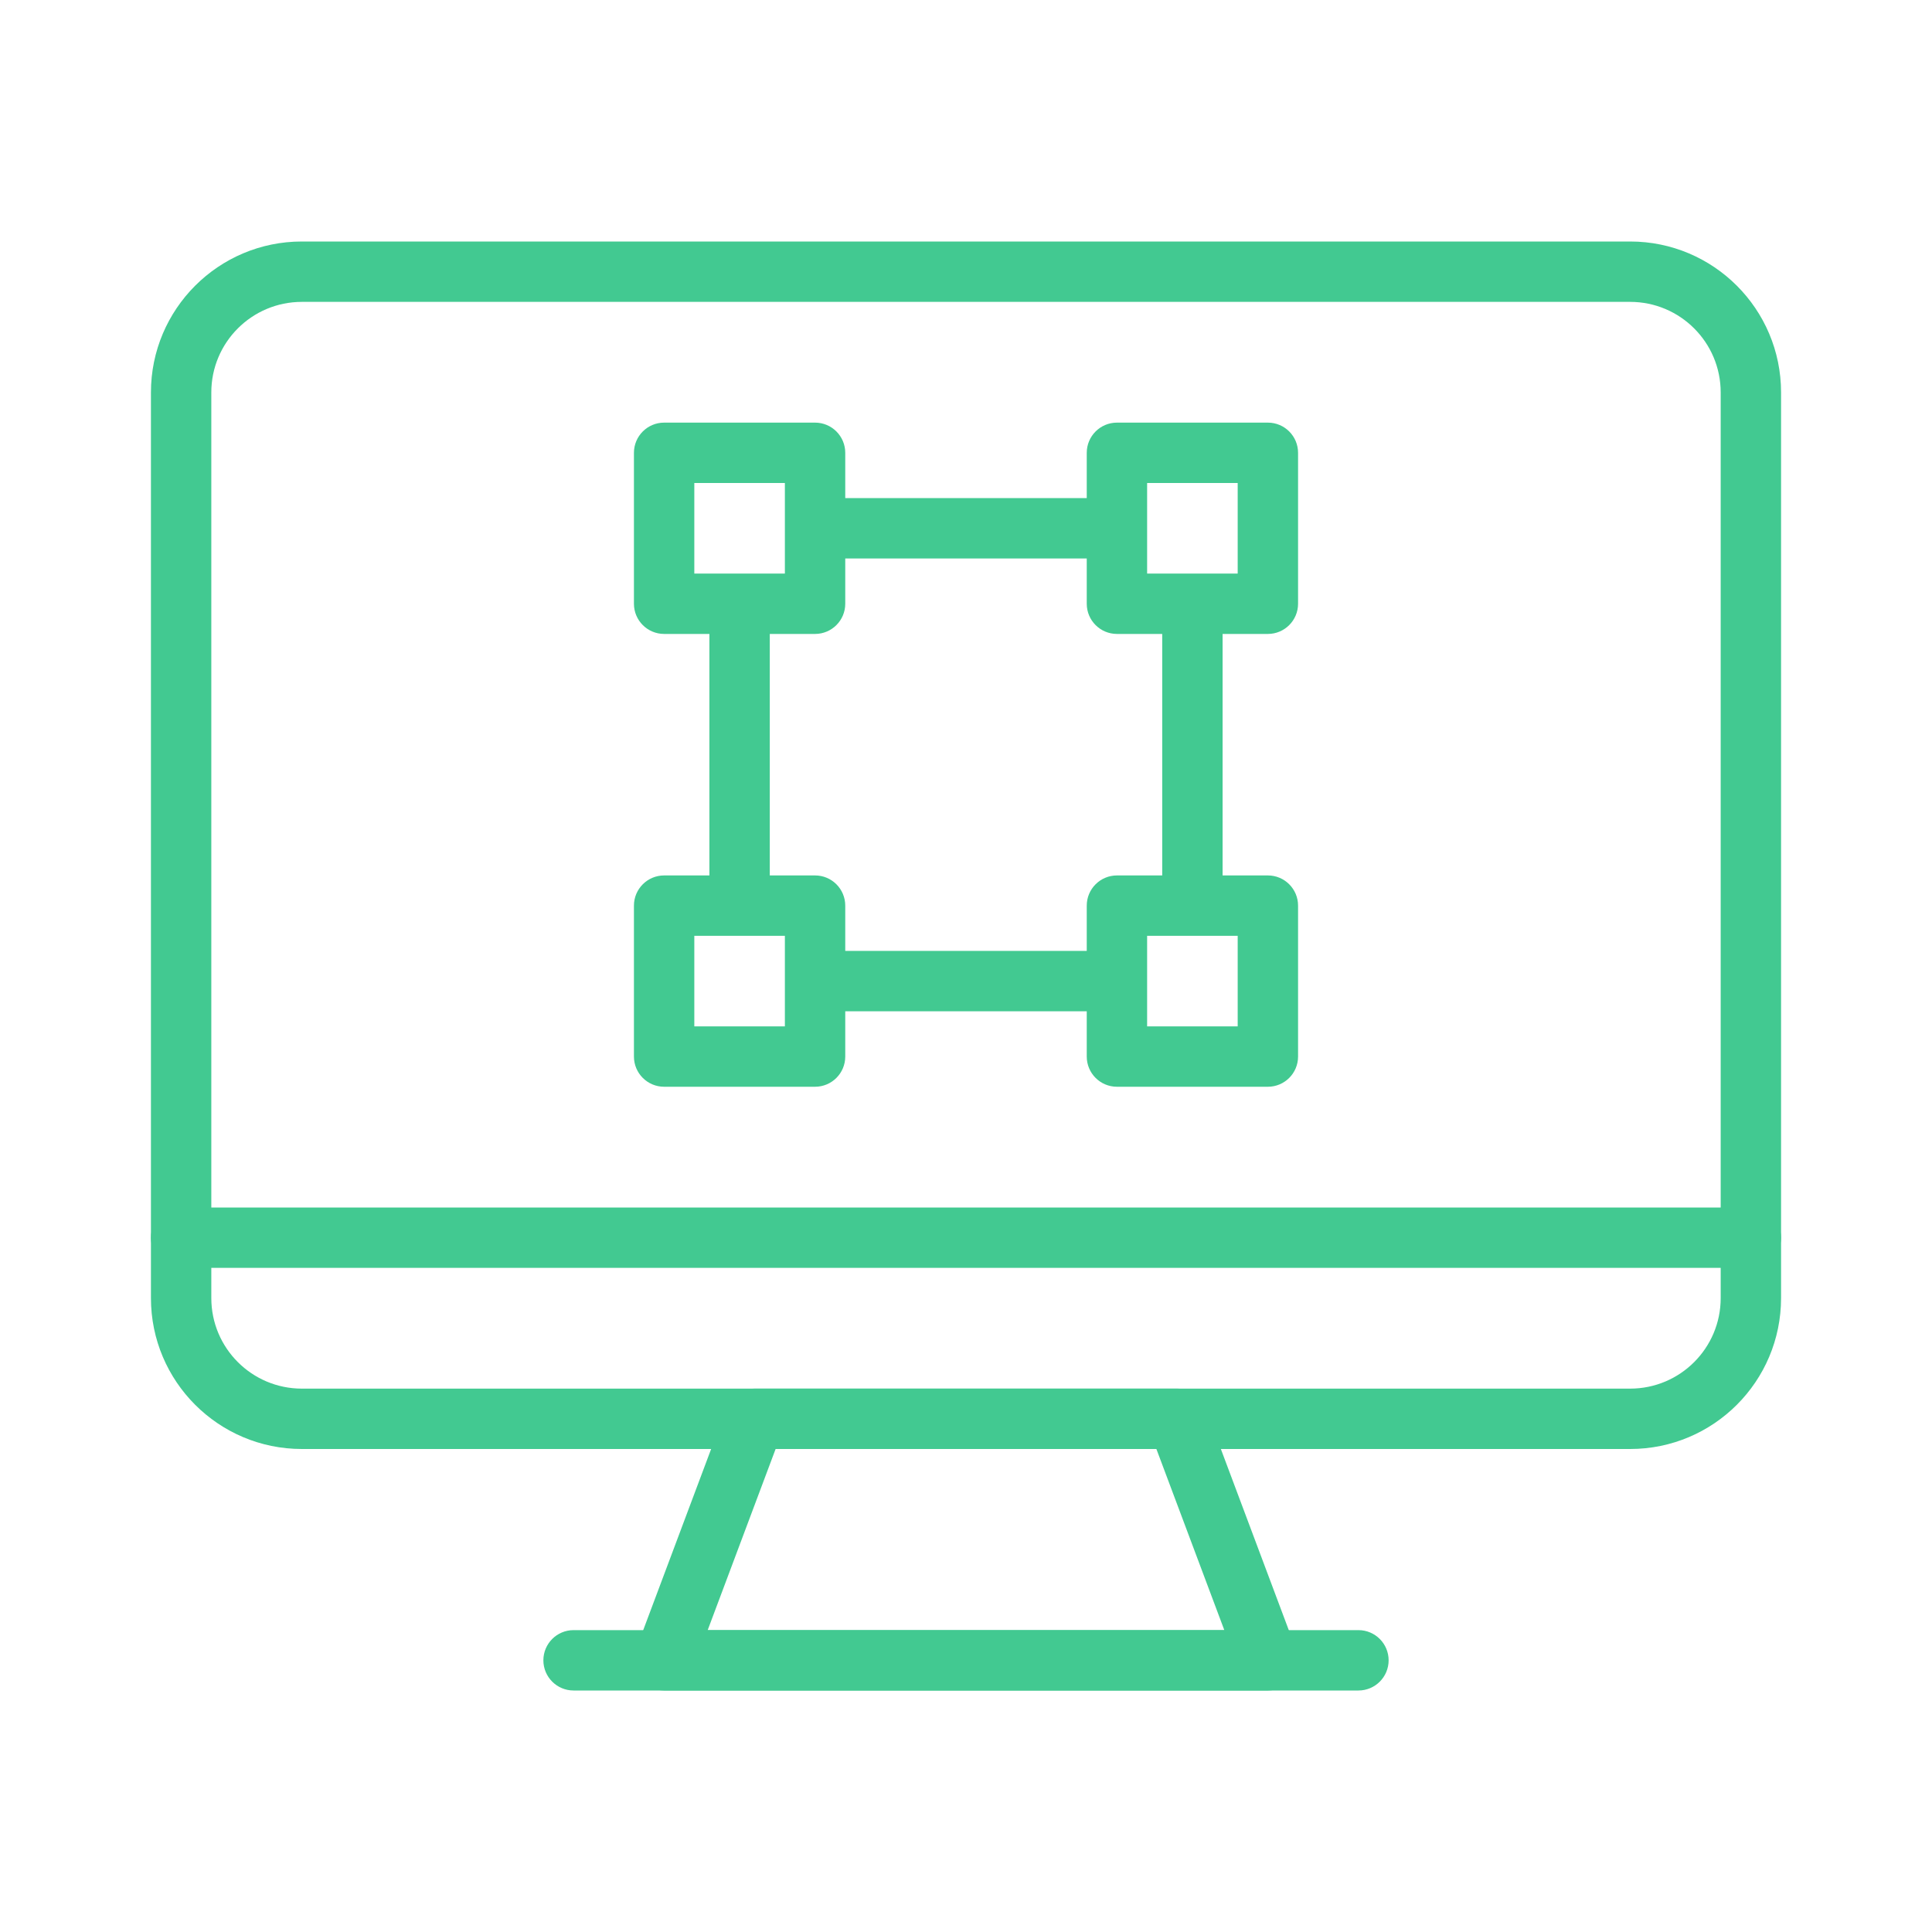
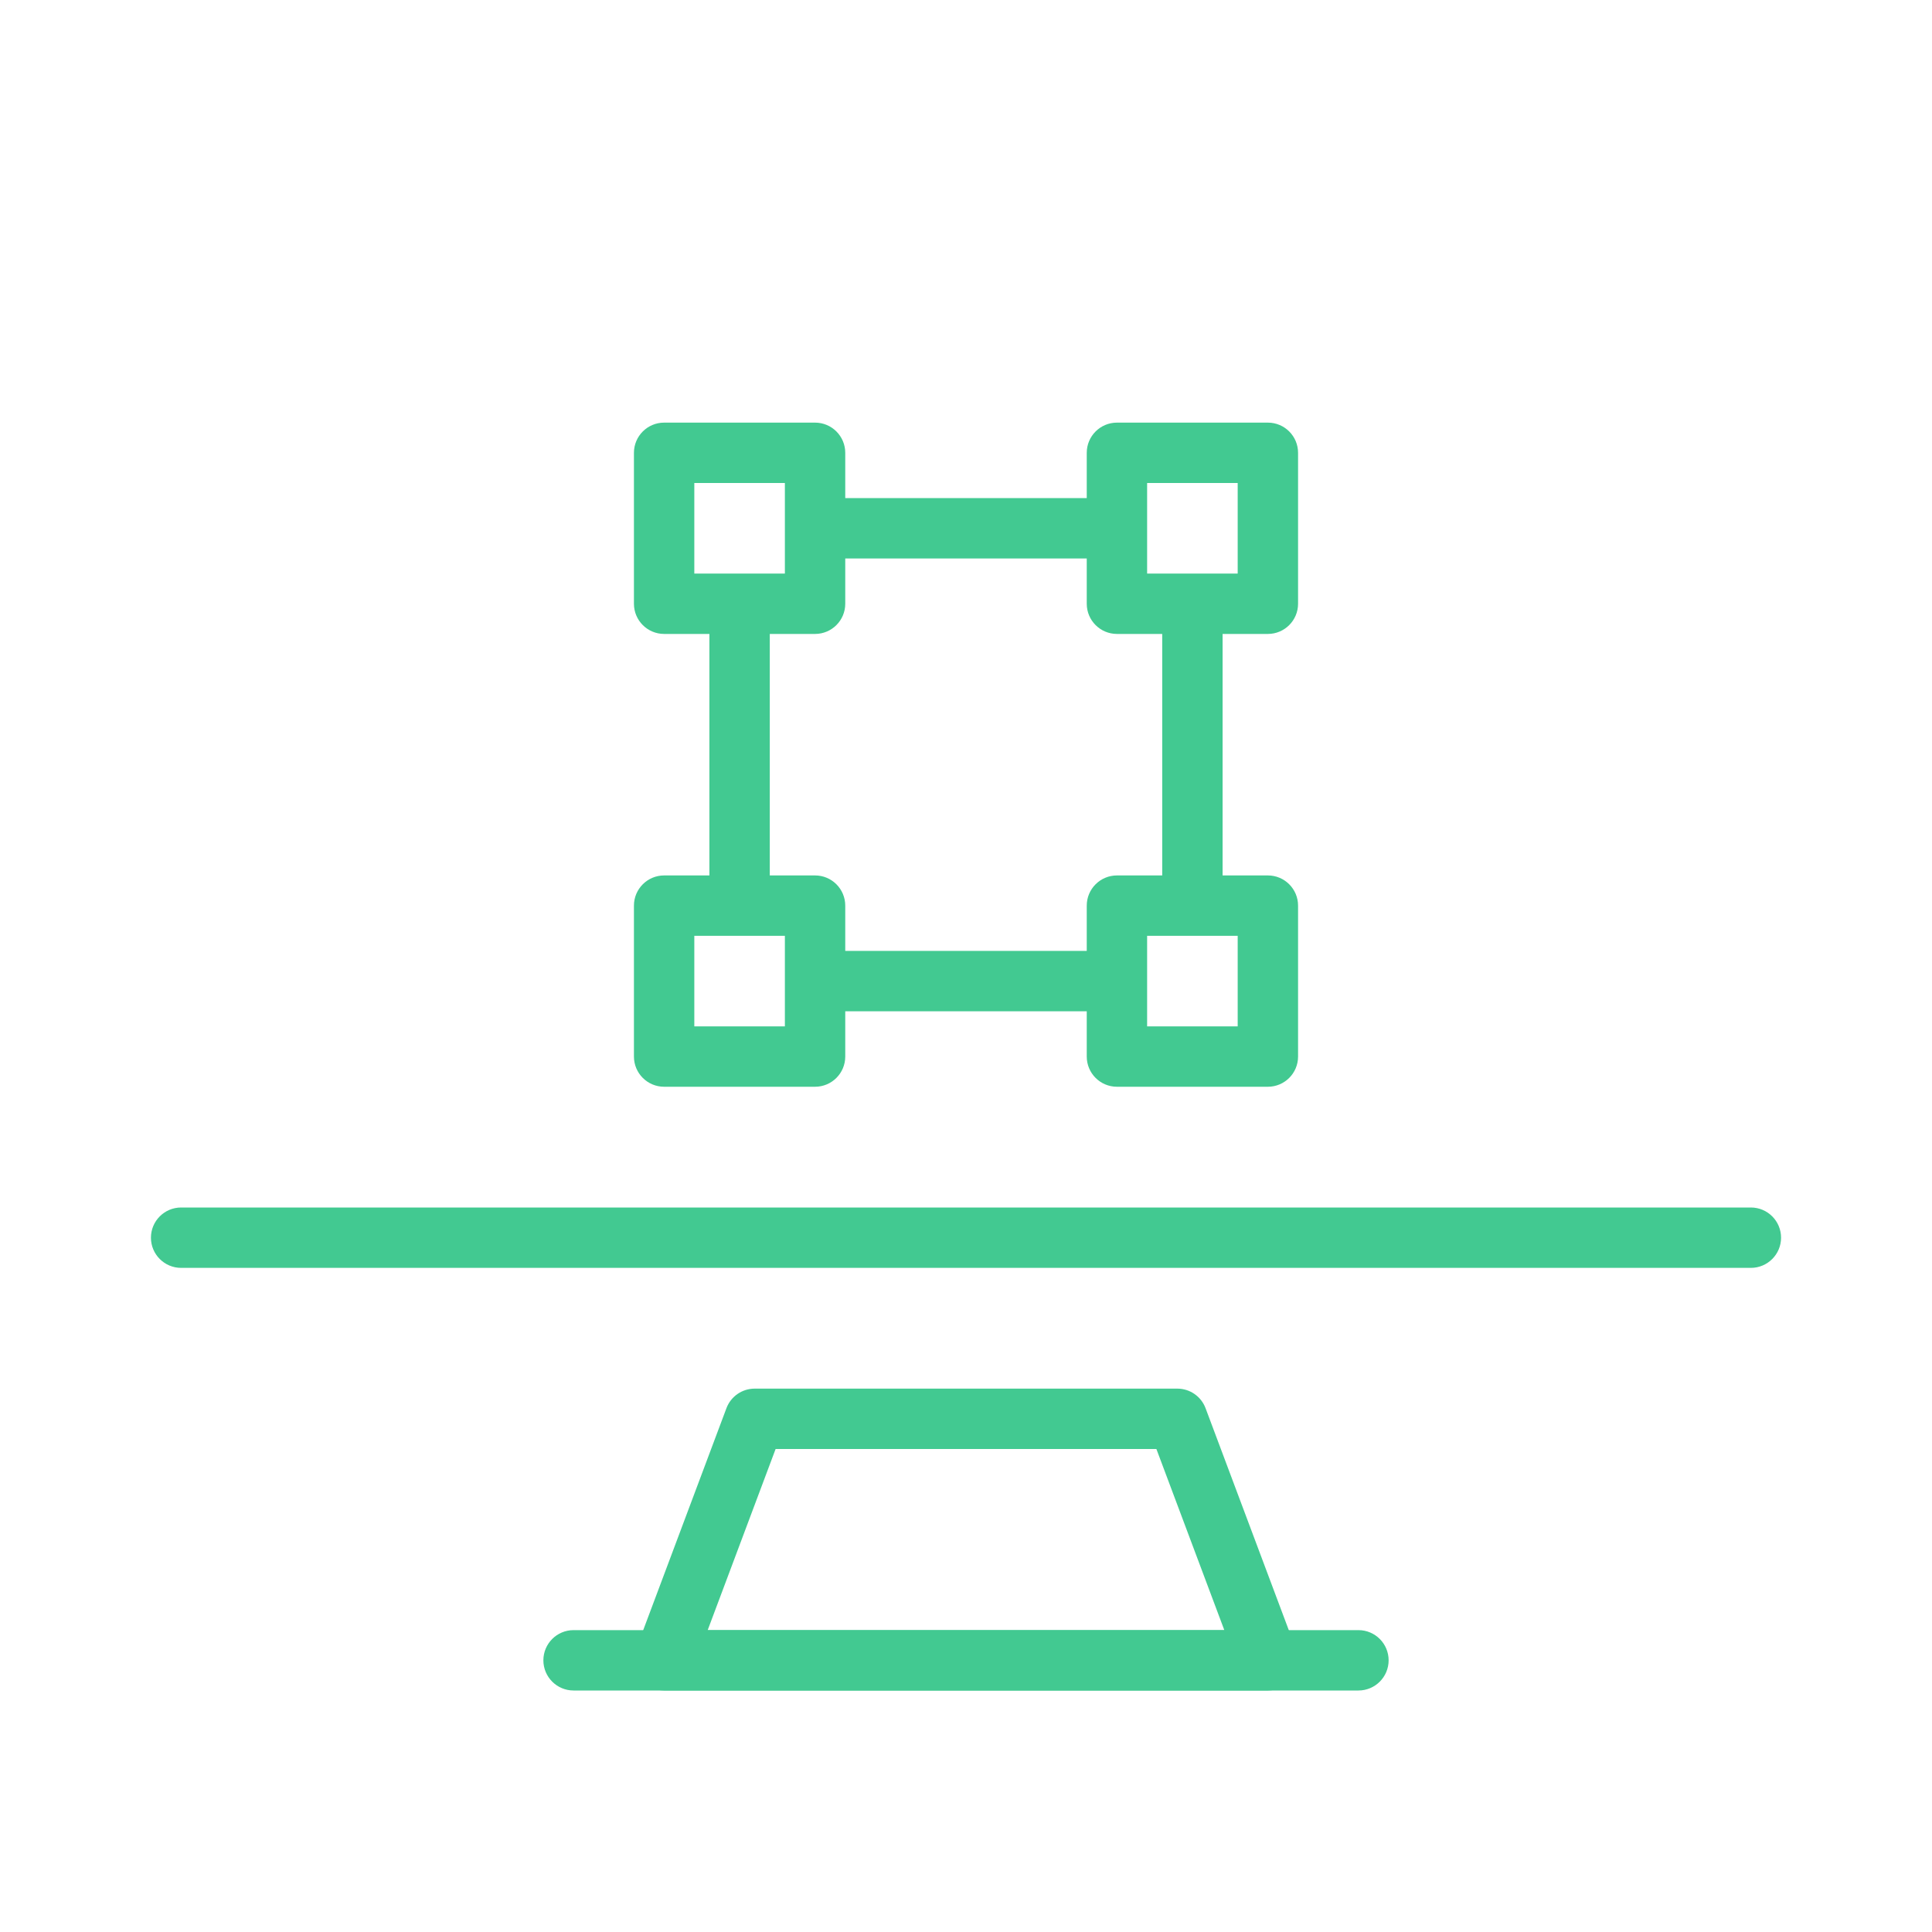
<svg xmlns="http://www.w3.org/2000/svg" id="SvgjsSvg1050" width="288" height="288" version="1.1">
  <defs id="SvgjsDefs1051" />
  <g id="SvgjsG1052">
    <svg fill-rule="evenodd" stroke-linejoin="round" stroke-miterlimit="2" clip-rule="evenodd" viewBox="0 0 64 64" width="288" height="288">
-       <path d="M59,13C59,10.239 56.761,8 54,8L10,8C7.239,8 5,10.239 5,13L5,43C5,45.761 7.239,48 10,48L54,48C56.761,48 59,45.761 59,43L59,13ZM57,13L57,43C57,44.657 55.657,46 54,46L10,46C8.343,46 7,44.657 7,43L7,13C7,11.343 8.343,10 10,10L54,10C55.657,10 57,11.343 57,13Z" fill="#42c991" class="color000 svgShape" />
      <path d="M6 42L58 42C58.552 42 59 41.552 59 41 59 40.448 58.552 40 58 40L6 40C5.448 40 5 40.448 5 41 5 41.552 5.448 42 6 42zM39.936 46.649C39.79 46.259 39.417 46 39 46L25 46C24.583 46 24.21 46.259 24.064 46.649L21.064 54.649C20.949 54.956 20.991 55.3 21.178 55.57 21.365 55.839 21.672 56 22 56L42 56C42.328 56 42.635 55.839 42.822 55.57 43.009 55.3 43.051 54.956 42.936 54.649L39.936 46.649zM25.693 48L23.443 54 40.557 54 38.307 48 25.693 48z" fill="#42c991" class="color000 svgShape" />
      <path d="M19 56L45 56C45.552 56 46 55.552 46 55 46 54.448 45.552 54 45 54L19 54C18.448 54 18 54.448 18 55 18 55.552 18.448 56 19 56zM36.912 16.5L27.153 16.5C26.601 16.5 26.153 16.948 26.153 17.5 26.153 18.052 26.601 18.5 27.153 18.5L36.912 18.5C37.464 18.5 37.912 18.052 37.912 17.5 37.912 16.948 37.464 16.5 36.912 16.5zM23.5 20.079L23.5 29.832C23.5 30.384 23.948 30.832 24.5 30.832 25.052 30.832 25.5 30.384 25.5 29.832L25.5 20.079C25.5 19.527 25.052 19.079 24.5 19.079 23.948 19.079 23.5 19.527 23.5 20.079zM27.242 33.5L36.847 33.5C37.399 33.5 37.847 33.052 37.847 32.5 37.847 31.948 37.399 31.5 36.847 31.5L27.242 31.5C26.69 31.5 26.242 31.948 26.242 32.5 26.242 33.052 26.69 33.5 27.242 33.5zM40.5 29.828L40.5 20.234C40.5 19.682 40.052 19.234 39.5 19.234 38.948 19.234 38.5 19.682 38.5 20.234L38.5 29.828C38.5 30.379 38.948 30.828 39.5 30.828 40.052 30.828 40.5 30.379 40.5 29.828z" fill="#42c991" class="color000 svgShape" />
      <path d="M43 30C43 29.448 42.552 29 42 29L37 29C36.448 29 36 29.448 36 30L36 35C36 35.552 36.448 36 37 36L42 36C42.552 36 43 35.552 43 35L43 30zM38 31L38 34 41 34 41 31 38 31zM28 15C28 14.448 27.552 14 27 14L22 14C21.448 14 21 14.448 21 15L21 20C21 20.552 21.448 21 22 21L27 21C27.552 21 28 20.552 28 20L28 15zM23 16L23 19 26 19 26 16 23 16zM28 30C28 29.448 27.552 29 27 29L22 29C21.448 29 21 29.448 21 30L21 35C21 35.552 21.448 36 22 36L27 36C27.552 36 28 35.552 28 35L28 30zM23 31L23 34 26 34 26 31 23 31zM43 15C43 14.448 42.552 14 42 14L37 14C36.448 14 36 14.448 36 15L36 20C36 20.552 36.448 21 37 21L42 21C42.552 21 43 20.552 43 20L43 15zM38 16L38 19 41 19 41 16 38 16z" fill="#42c991" class="color000 svgShape" />
    </svg>
  </g>
</svg>